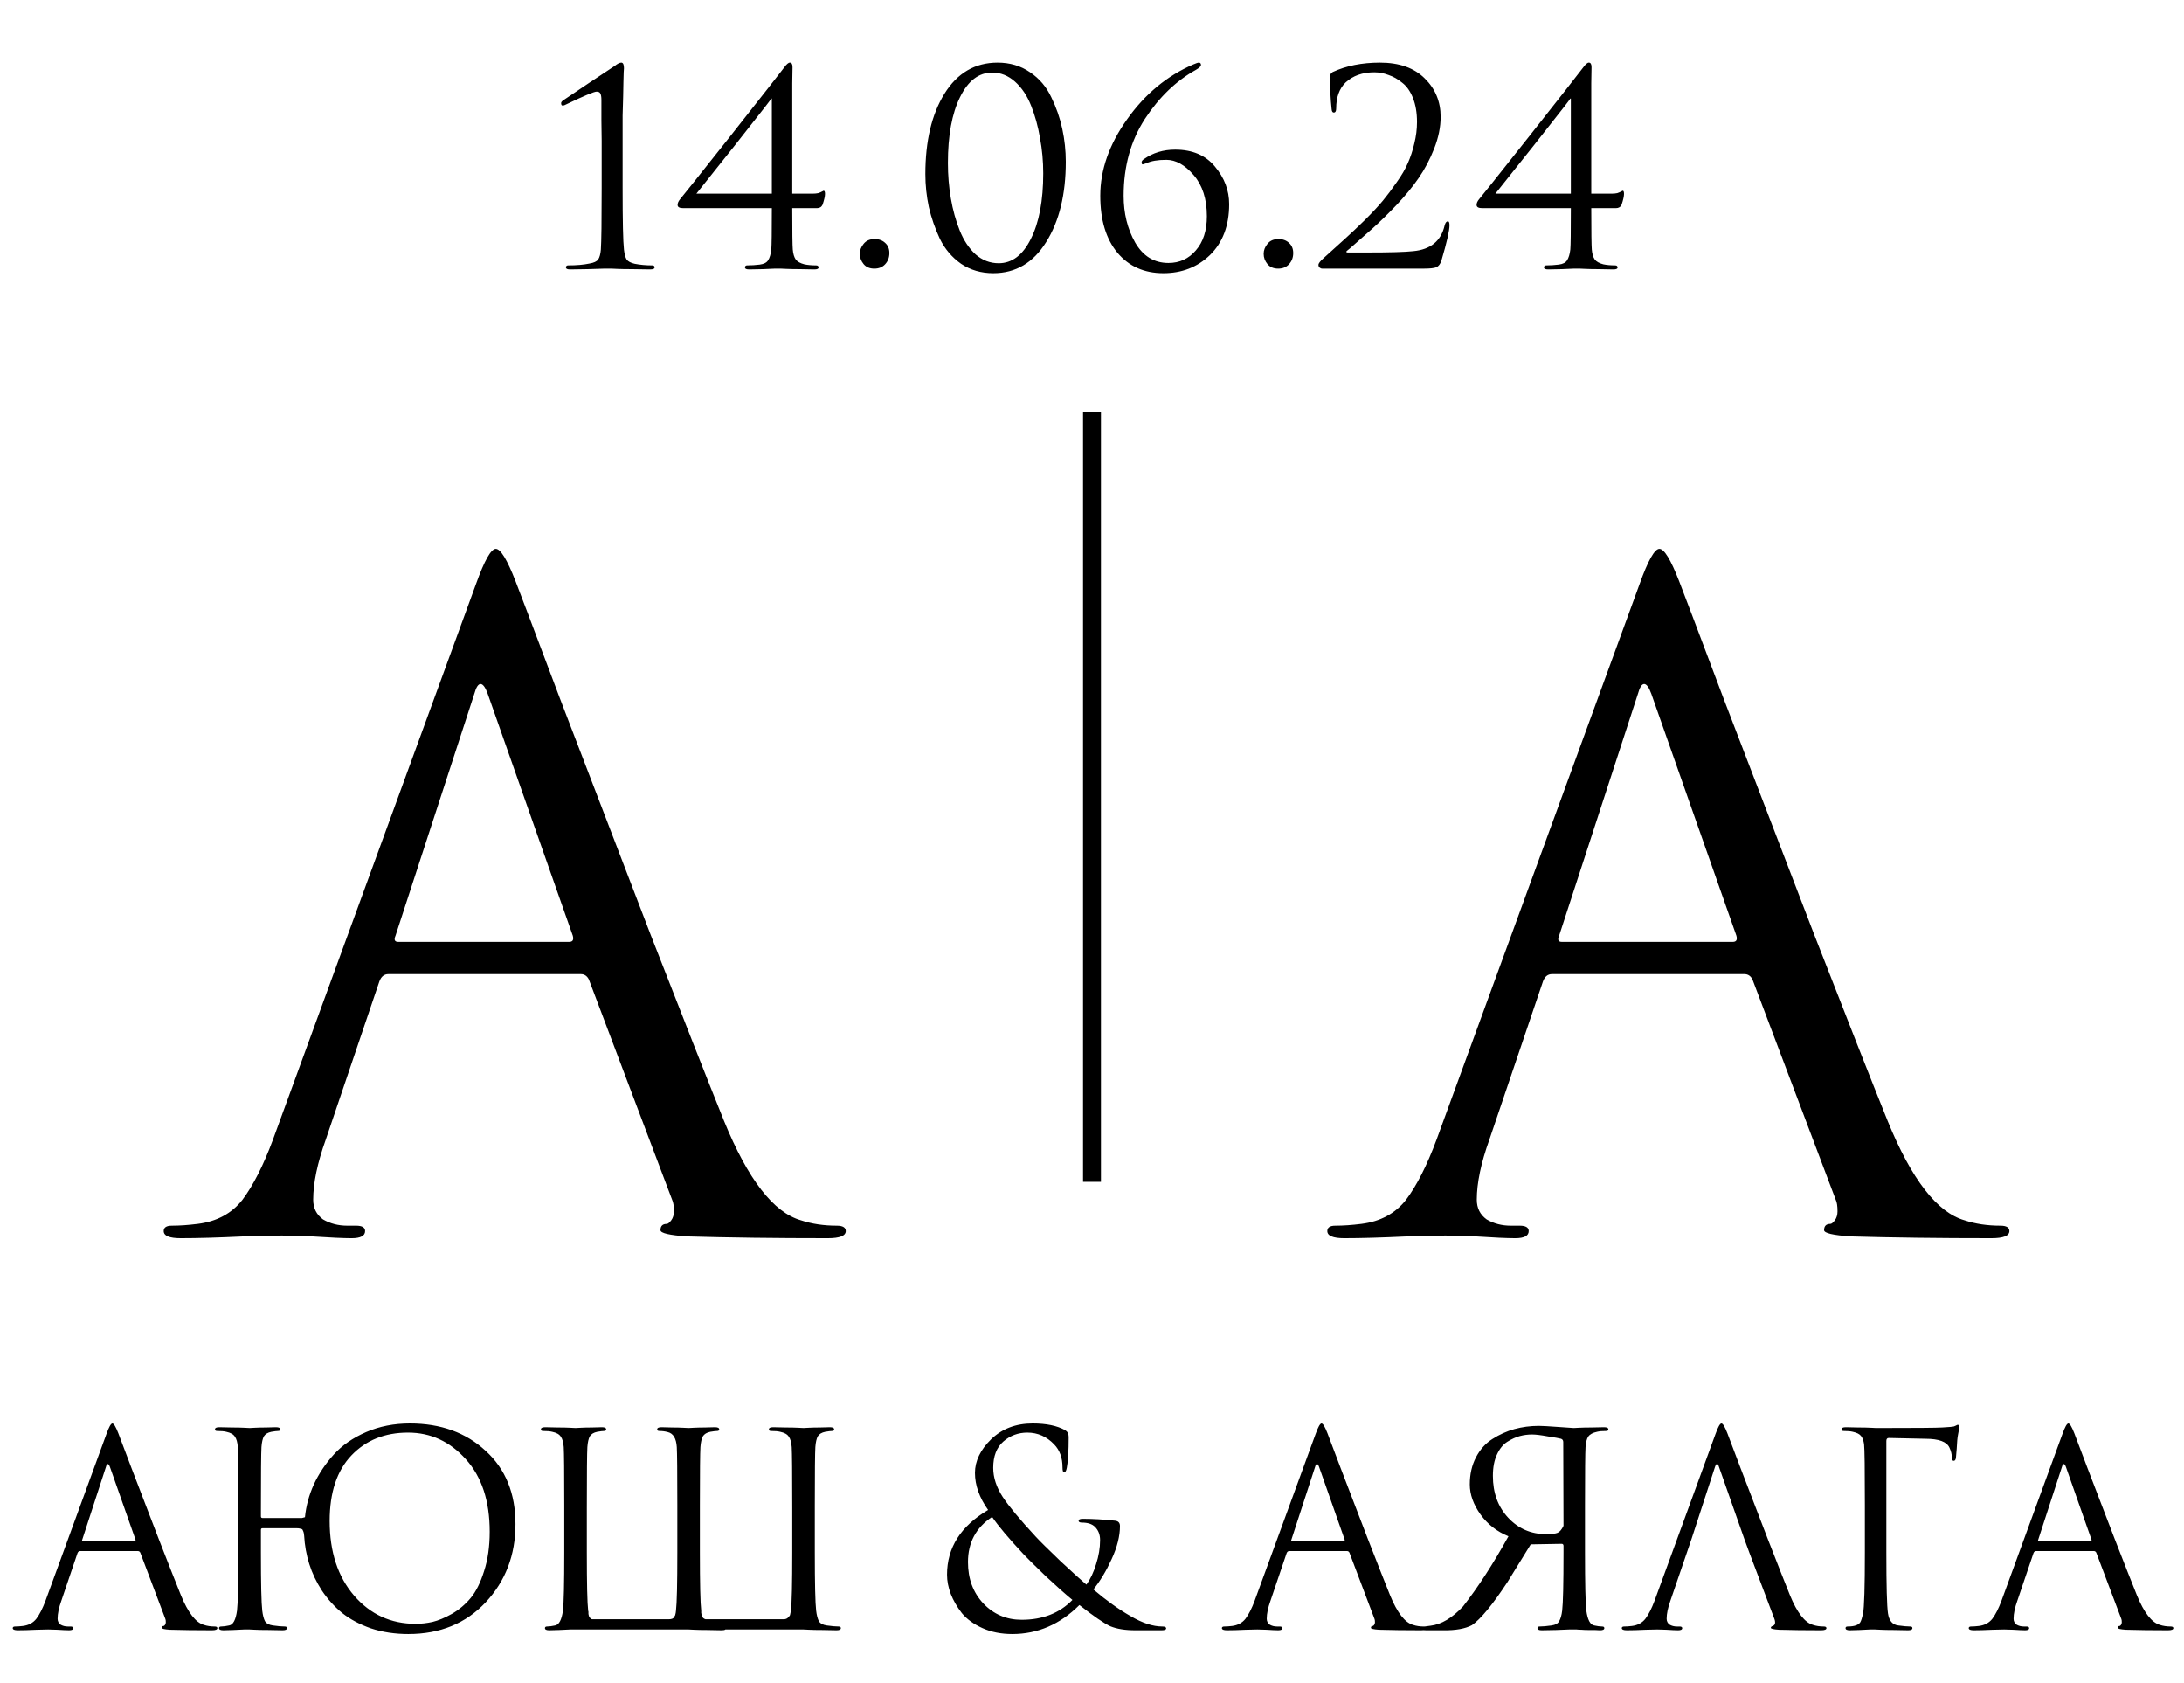
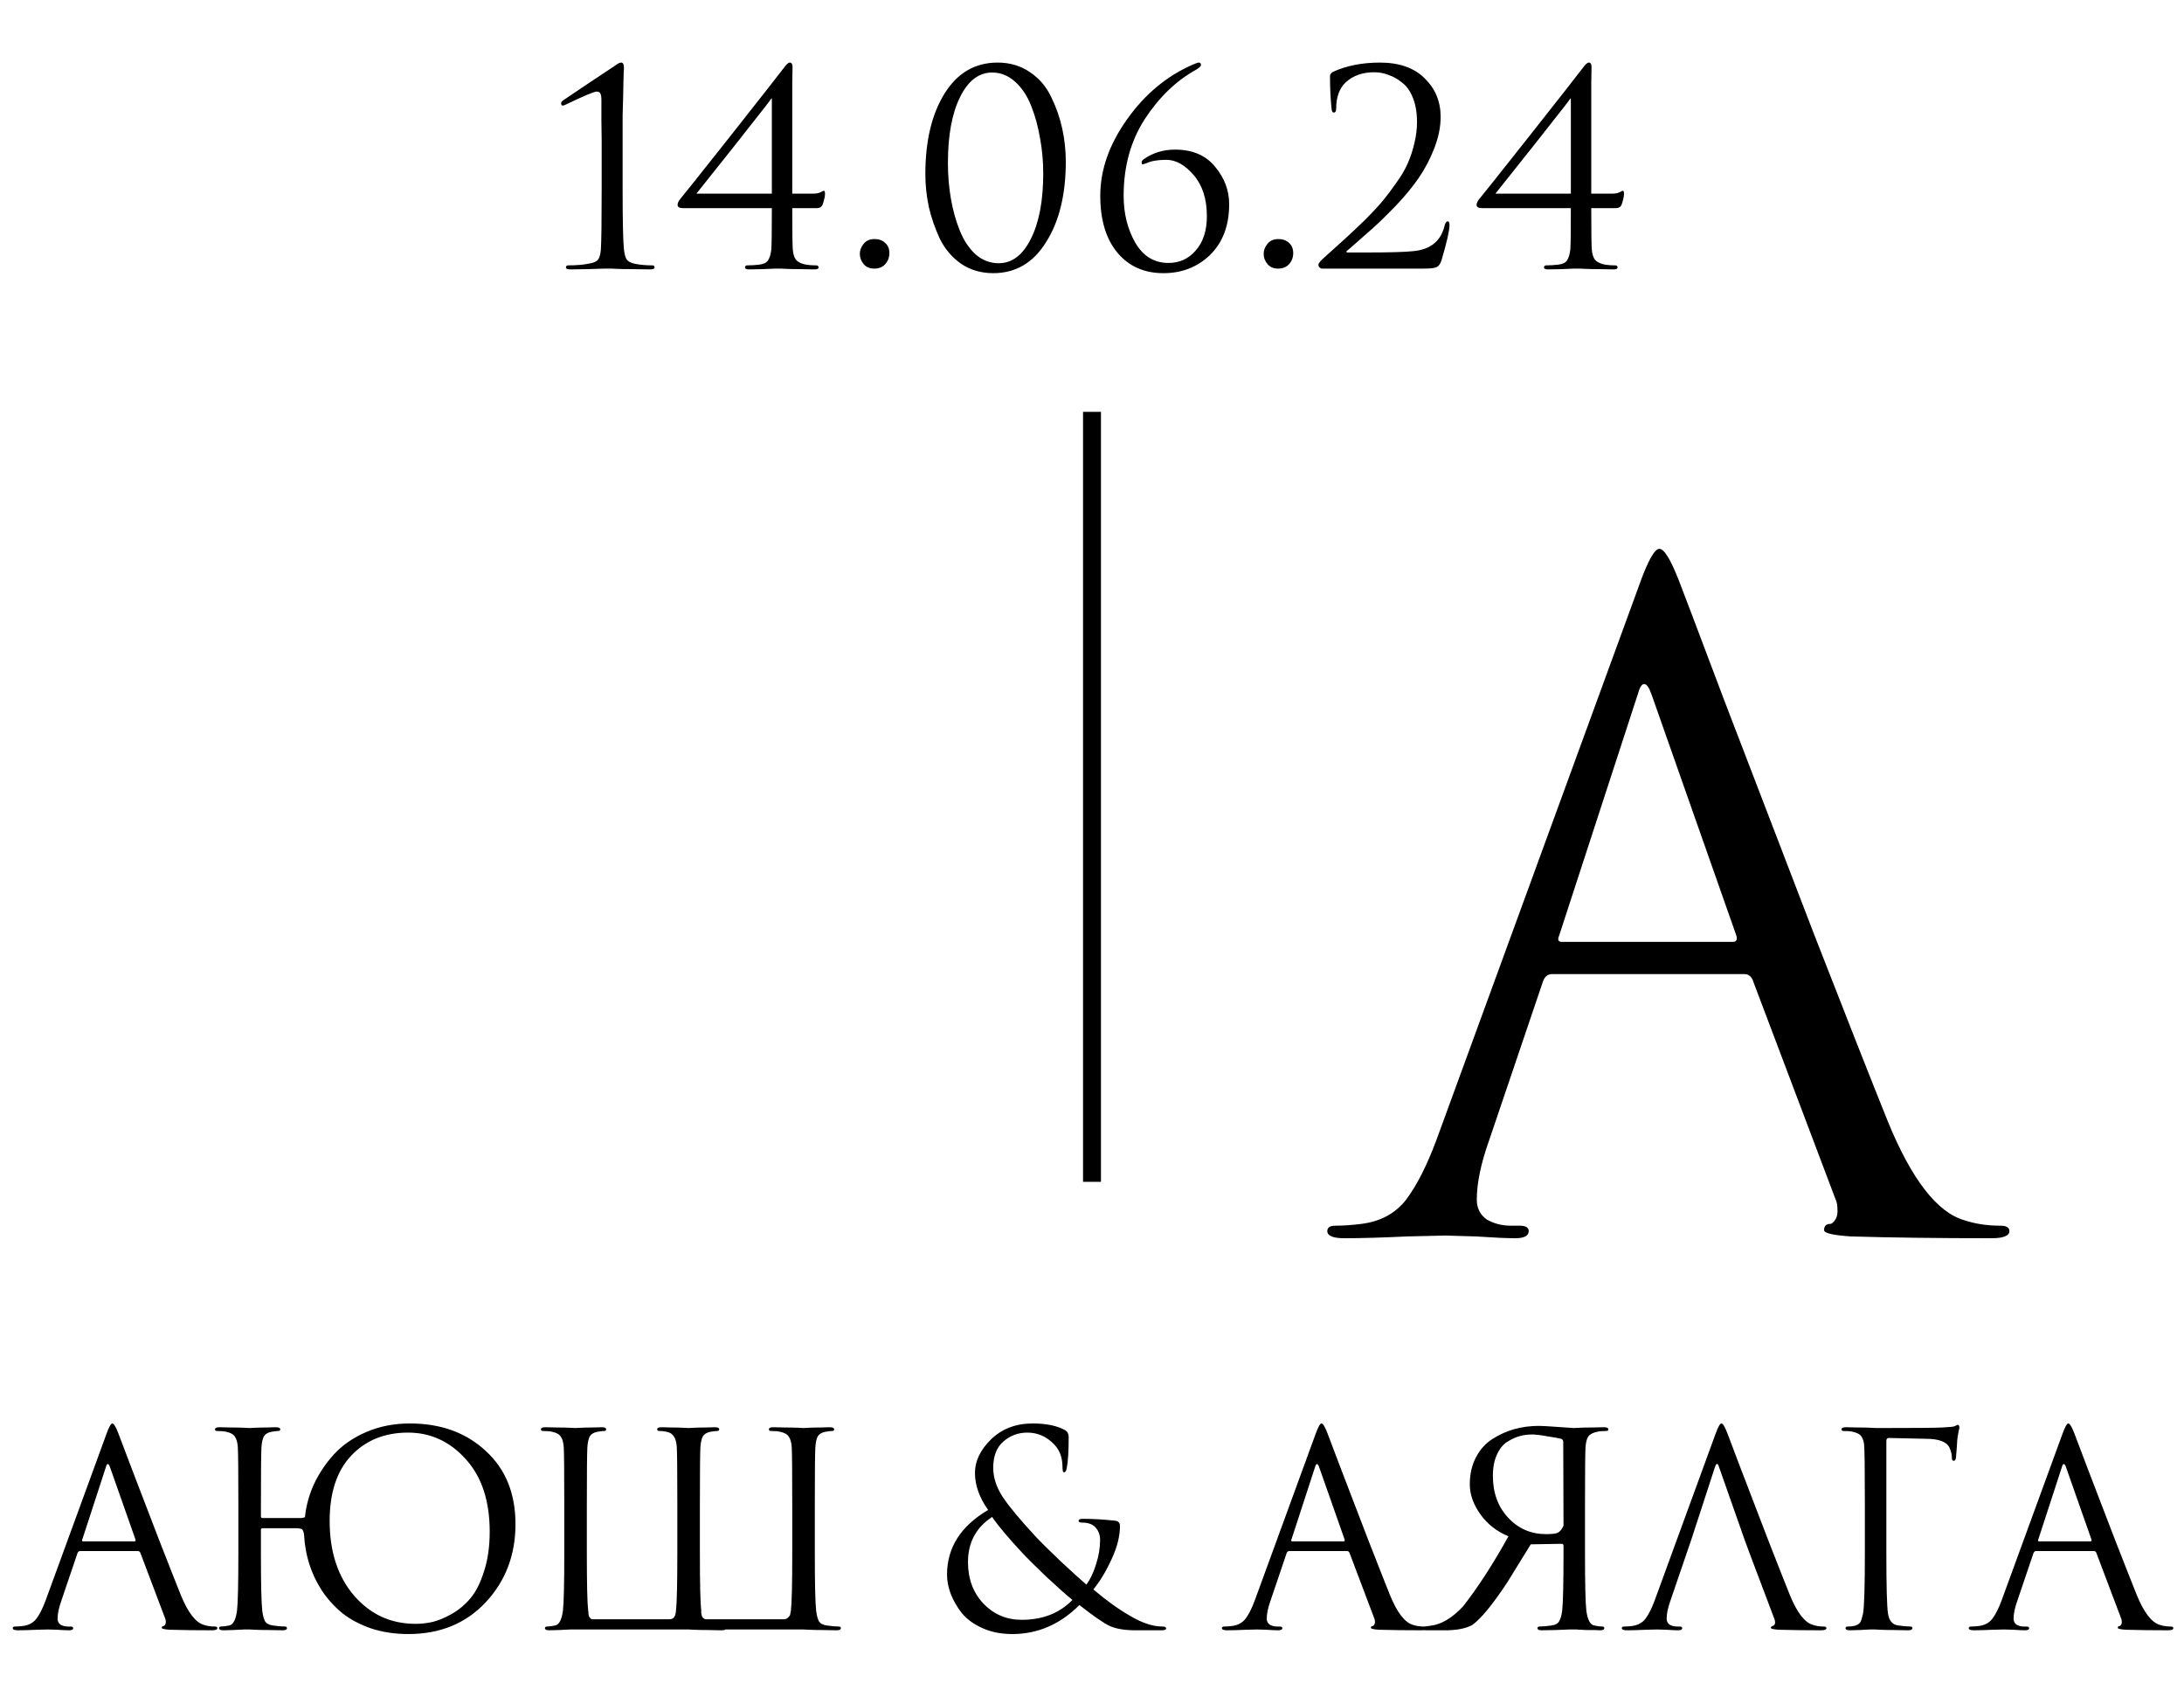
<svg xmlns="http://www.w3.org/2000/svg" width="122" height="94" viewBox="0 0 122 94" fill="none">
  <path d="M34.78 7.71V10.485C34.78 12.345 34.805 13.495 34.855 13.935C34.885 14.195 34.935 14.38 35.005 14.49C35.085 14.6 35.235 14.68 35.455 14.73C35.755 14.79 36.085 14.82 36.445 14.82C36.525 14.82 36.565 14.86 36.565 14.94C36.565 15.01 36.48 15.045 36.31 15.045C35.98 15.045 35.64 15.04 35.29 15.03C34.95 15.03 34.675 15.025 34.465 15.015L34.15 15H33.775C33.515 15.01 33.2 15.02 32.83 15.03C32.46 15.04 32.135 15.045 31.855 15.045C31.695 15.045 31.615 15.01 31.615 14.94C31.615 14.86 31.655 14.82 31.735 14.82C32.205 14.82 32.605 14.785 32.935 14.715C33.175 14.675 33.335 14.6 33.415 14.49C33.495 14.37 33.545 14.185 33.565 13.935C33.595 13.495 33.61 12.345 33.61 10.485V7.86C33.61 7.59 33.605 7.215 33.595 6.735C33.595 6.245 33.595 5.86 33.595 5.58C33.595 5.41 33.575 5.29 33.535 5.22C33.505 5.15 33.435 5.115 33.325 5.115C33.185 5.115 32.615 5.355 31.615 5.835C31.545 5.875 31.485 5.895 31.435 5.895C31.375 5.895 31.345 5.85 31.345 5.76C31.345 5.71 31.38 5.66 31.45 5.61C31.48 5.59 31.955 5.27 32.875 4.65C33.805 4.03 34.295 3.705 34.345 3.675C34.495 3.555 34.615 3.495 34.705 3.495C34.805 3.495 34.855 3.6 34.855 3.81C34.855 3.82 34.85 3.895 34.84 4.035C34.84 4.165 34.835 4.35 34.825 4.59C34.825 4.82 34.82 5.085 34.81 5.385C34.8 5.675 34.79 6.03 34.78 6.45C34.78 6.86 34.78 7.28 34.78 7.71ZM44.256 6V10.815H45.396C45.516 10.815 45.621 10.805 45.711 10.785C45.801 10.755 45.871 10.725 45.921 10.695C45.971 10.665 46.001 10.65 46.011 10.65C46.061 10.65 46.086 10.71 46.086 10.83C46.086 10.96 46.041 11.16 45.951 11.43C45.891 11.56 45.786 11.625 45.636 11.625H44.256C44.256 12.945 44.266 13.715 44.286 13.935C44.306 14.175 44.361 14.36 44.451 14.49C44.541 14.61 44.701 14.7 44.931 14.76C45.121 14.8 45.341 14.82 45.591 14.82C45.681 14.82 45.726 14.86 45.726 14.94C45.726 15.01 45.646 15.045 45.486 15.045C45.246 15.045 44.976 15.04 44.676 15.03C44.376 15.03 44.126 15.025 43.926 15.015C43.726 15.005 43.616 15 43.596 15C43.576 15 43.476 15 43.296 15C43.126 15.01 42.901 15.02 42.621 15.03C42.351 15.04 42.096 15.045 41.856 15.045C41.696 15.045 41.616 15.01 41.616 14.94C41.616 14.86 41.656 14.82 41.736 14.82C41.966 14.82 42.201 14.805 42.441 14.775C42.671 14.745 42.826 14.665 42.906 14.535C42.996 14.395 43.056 14.195 43.086 13.935C43.106 13.715 43.116 12.945 43.116 11.625H38.166C37.956 11.625 37.851 11.565 37.851 11.445C37.851 11.345 37.896 11.24 37.986 11.13C38.076 11.03 39.016 9.85 40.806 7.59C42.596 5.32 43.596 4.045 43.806 3.765C43.936 3.585 44.041 3.495 44.121 3.495C44.221 3.495 44.271 3.58 44.271 3.75C44.271 3.77 44.266 4.07 44.256 4.65C44.256 5.23 44.256 5.68 44.256 6ZM43.116 10.815V5.505H43.086C43.016 5.615 42.656 6.08 42.006 6.9C41.366 7.72 40.701 8.56 40.011 9.42C39.321 10.28 38.951 10.745 38.901 10.815H43.116ZM48.841 15C48.581 15 48.381 14.915 48.241 14.745C48.101 14.575 48.031 14.385 48.031 14.175C48.031 13.975 48.101 13.79 48.241 13.62C48.381 13.44 48.586 13.35 48.856 13.35C49.096 13.35 49.291 13.42 49.441 13.56C49.601 13.7 49.681 13.89 49.681 14.13C49.681 14.38 49.601 14.59 49.441 14.76C49.291 14.92 49.091 15 48.841 15ZM51.691 9.72C51.691 7.88 52.046 6.385 52.756 5.235C53.476 4.075 54.466 3.495 55.726 3.495C56.416 3.495 57.021 3.675 57.541 4.035C58.061 4.385 58.456 4.85 58.726 5.43C59.006 6 59.211 6.59 59.341 7.2C59.471 7.8 59.536 8.41 59.536 9.03C59.536 10.86 59.171 12.355 58.441 13.515C57.721 14.675 56.736 15.255 55.486 15.255C54.806 15.255 54.206 15.08 53.686 14.73C53.176 14.37 52.781 13.905 52.501 13.335C52.231 12.755 52.026 12.165 51.886 11.565C51.756 10.955 51.691 10.34 51.691 9.72ZM52.951 9.105C52.951 9.785 53.006 10.445 53.116 11.085C53.226 11.725 53.391 12.32 53.611 12.87C53.831 13.42 54.126 13.865 54.496 14.205C54.876 14.535 55.306 14.7 55.786 14.7C56.536 14.7 57.136 14.245 57.586 13.335C58.046 12.425 58.276 11.205 58.276 9.675C58.276 9.005 58.216 8.35 58.096 7.71C57.986 7.06 57.821 6.46 57.601 5.91C57.381 5.35 57.081 4.9 56.701 4.56C56.321 4.22 55.896 4.05 55.426 4.05C54.676 4.05 54.076 4.51 53.626 5.43C53.176 6.34 52.951 7.565 52.951 9.105ZM67.417 12.075C67.417 11.115 67.172 10.35 66.682 9.78C66.192 9.21 65.682 8.925 65.152 8.925C64.672 8.925 64.297 8.99 64.027 9.12C63.907 9.16 63.842 9.18 63.832 9.18C63.792 9.18 63.772 9.14 63.772 9.06C63.772 9 63.817 8.94 63.907 8.88C64.407 8.53 64.987 8.355 65.647 8.355C66.607 8.355 67.347 8.67 67.867 9.3C68.397 9.93 68.662 10.63 68.662 11.4C68.662 12.6 68.302 13.55 67.582 14.25C66.882 14.92 66.017 15.255 64.987 15.255C63.917 15.255 63.062 14.875 62.422 14.115C61.782 13.345 61.462 12.285 61.462 10.935C61.462 9.485 61.962 8.06 62.962 6.66C63.962 5.25 65.192 4.23 66.652 3.6C66.812 3.53 66.917 3.495 66.967 3.495C67.047 3.495 67.087 3.54 67.087 3.63C67.087 3.7 66.992 3.79 66.802 3.9C65.702 4.51 64.752 5.425 63.952 6.645C63.162 7.865 62.767 9.295 62.767 10.935C62.767 11.915 62.982 12.785 63.412 13.545C63.852 14.305 64.472 14.685 65.272 14.685C65.892 14.685 66.402 14.45 66.802 13.98C67.212 13.51 67.417 12.875 67.417 12.075ZM71.4 15C71.14 15 70.94 14.915 70.8 14.745C70.66 14.575 70.59 14.385 70.59 14.175C70.59 13.975 70.66 13.79 70.8 13.62C70.94 13.44 71.145 13.35 71.415 13.35C71.655 13.35 71.85 13.42 72 13.56C72.16 13.7 72.24 13.89 72.24 14.13C72.24 14.38 72.16 14.59 72 14.76C71.85 14.92 71.65 15 71.4 15ZM79.545 15H73.86C73.81 15 73.76 14.98 73.71 14.94C73.67 14.9 73.65 14.85 73.65 14.79C73.65 14.71 73.74 14.59 73.92 14.43C74.44 13.96 74.855 13.585 75.165 13.305C75.475 13.025 75.84 12.68 76.26 12.27C76.68 11.85 77.01 11.495 77.25 11.205C77.49 10.915 77.745 10.575 78.015 10.185C78.295 9.795 78.505 9.435 78.645 9.105C78.795 8.765 78.915 8.4 79.005 8.01C79.105 7.61 79.155 7.21 79.155 6.81C79.155 6.3 79.08 5.855 78.93 5.475C78.78 5.095 78.58 4.81 78.33 4.62C78.09 4.42 77.835 4.275 77.565 4.185C77.305 4.085 77.04 4.035 76.77 4.035C76.11 4.035 75.575 4.225 75.165 4.605C74.815 4.945 74.64 5.43 74.64 6.06C74.64 6.21 74.595 6.285 74.505 6.285C74.435 6.285 74.395 6.22 74.385 6.09C74.325 5.55 74.295 4.935 74.295 4.245C74.295 4.165 74.345 4.09 74.445 4.02C75.205 3.67 76.085 3.495 77.085 3.495C78.165 3.495 79 3.79 79.59 4.38C80.18 4.96 80.475 5.675 80.475 6.525C80.475 7.095 80.355 7.685 80.115 8.295C79.875 8.905 79.585 9.455 79.245 9.945C78.915 10.425 78.5 10.93 78 11.46C77.5 11.98 77.06 12.41 76.68 12.75C76.3 13.09 75.88 13.46 75.42 13.86C75.35 13.92 75.295 13.965 75.255 13.995C75.215 14.025 75.2 14.05 75.21 14.07C75.22 14.09 75.245 14.1 75.285 14.1H76.38C77.64 14.1 78.495 14.075 78.945 14.025C79.915 13.935 80.5 13.455 80.7 12.585C80.74 12.435 80.8 12.36 80.88 12.36C80.94 12.36 80.97 12.435 80.97 12.585C80.97 12.875 80.82 13.53 80.52 14.55C80.46 14.74 80.365 14.865 80.235 14.925C80.105 14.975 79.875 15 79.545 15ZM88.889 6V10.815H90.029C90.15 10.815 90.254 10.805 90.344 10.785C90.434 10.755 90.504 10.725 90.555 10.695C90.605 10.665 90.635 10.65 90.644 10.65C90.695 10.65 90.719 10.71 90.719 10.83C90.719 10.96 90.674 11.16 90.585 11.43C90.525 11.56 90.419 11.625 90.269 11.625H88.889C88.889 12.945 88.9 13.715 88.919 13.935C88.939 14.175 88.995 14.36 89.085 14.49C89.174 14.61 89.335 14.7 89.564 14.76C89.754 14.8 89.975 14.82 90.225 14.82C90.314 14.82 90.359 14.86 90.359 14.94C90.359 15.01 90.279 15.045 90.12 15.045C89.879 15.045 89.609 15.04 89.309 15.03C89.01 15.03 88.76 15.025 88.559 15.015C88.359 15.005 88.249 15 88.23 15C88.21 15 88.109 15 87.93 15C87.76 15.01 87.534 15.02 87.254 15.03C86.984 15.04 86.73 15.045 86.49 15.045C86.329 15.045 86.249 15.01 86.249 14.94C86.249 14.86 86.29 14.82 86.37 14.82C86.6 14.82 86.835 14.805 87.075 14.775C87.305 14.745 87.46 14.665 87.54 14.535C87.629 14.395 87.689 14.195 87.719 13.935C87.74 13.715 87.749 12.945 87.749 11.625H82.799C82.59 11.625 82.484 11.565 82.484 11.445C82.484 11.345 82.529 11.24 82.62 11.13C82.71 11.03 83.65 9.85 85.439 7.59C87.23 5.32 88.23 4.045 88.439 3.765C88.57 3.585 88.674 3.495 88.754 3.495C88.855 3.495 88.904 3.58 88.904 3.75C88.904 3.77 88.9 4.07 88.889 4.65C88.889 5.23 88.889 5.68 88.889 6ZM87.749 10.815V5.505H87.719C87.65 5.615 87.29 6.08 86.639 6.9C85.999 7.72 85.335 8.56 84.644 9.42C83.954 10.28 83.585 10.745 83.534 10.815H87.749Z" fill="black" />
  <path d="M5.947 80.08C6.087 79.69 6.197 79.495 6.277 79.495C6.357 79.495 6.467 79.675 6.607 80.035C6.647 80.135 6.897 80.795 7.357 82.015C7.827 83.235 8.332 84.55 8.872 85.96C9.422 87.37 9.832 88.41 10.102 89.08C10.502 90.06 10.932 90.615 11.392 90.745C11.572 90.805 11.772 90.835 11.992 90.835C12.092 90.835 12.142 90.865 12.142 90.925C12.142 91.005 12.042 91.045 11.842 91.045C10.962 91.045 10.177 91.035 9.487 91.015C9.187 90.995 9.037 90.96 9.037 90.91C9.037 90.84 9.072 90.805 9.142 90.805C9.162 90.805 9.187 90.785 9.217 90.745C9.247 90.705 9.262 90.655 9.262 90.595C9.262 90.505 9.252 90.44 9.232 90.4L7.837 86.71C7.807 86.65 7.762 86.62 7.702 86.62H4.477C4.407 86.62 4.357 86.66 4.327 86.74L3.427 89.395C3.287 89.785 3.217 90.12 3.217 90.4C3.217 90.54 3.272 90.65 3.382 90.73C3.502 90.8 3.637 90.835 3.787 90.835H3.937C4.037 90.835 4.087 90.865 4.087 90.925C4.087 91.005 4.012 91.045 3.862 91.045C3.722 91.045 3.502 91.035 3.202 91.015C2.902 91.005 2.732 91 2.692 91C2.682 91 2.467 91.005 2.047 91.015C1.627 91.035 1.277 91.045 0.997 91.045C0.807 91.045 0.712 91.005 0.712 90.925C0.712 90.865 0.757 90.835 0.847 90.835C0.977 90.835 1.122 90.825 1.282 90.805C1.602 90.765 1.852 90.63 2.032 90.4C2.212 90.16 2.382 89.825 2.542 89.395L5.947 80.08ZM4.642 86.08H7.507C7.567 86.08 7.587 86.045 7.567 85.975L6.142 81.925C6.102 81.815 6.062 81.76 6.022 81.76C5.982 81.76 5.947 81.815 5.917 81.925L4.597 85.975C4.567 86.045 4.582 86.08 4.642 86.08ZM14.575 86.695C14.575 88.445 14.6 89.53 14.65 89.95C14.68 90.2 14.73 90.395 14.8 90.535C14.88 90.665 15.025 90.745 15.235 90.775C15.515 90.815 15.74 90.835 15.91 90.835C15.99 90.835 16.03 90.865 16.03 90.925C16.03 91.005 15.95 91.045 15.79 91.045C15.55 91.045 15.28 91.04 14.98 91.03C14.69 91.03 14.445 91.025 14.245 91.015C14.055 91.005 13.955 91 13.945 91C13.935 91 13.835 91 13.645 91C13.465 91.01 13.255 91.02 13.015 91.03C12.785 91.04 12.605 91.045 12.475 91.045C12.315 91.045 12.235 91.005 12.235 90.925C12.235 90.865 12.275 90.835 12.355 90.835C12.475 90.835 12.625 90.815 12.805 90.775C13.025 90.735 13.17 90.46 13.24 89.95C13.29 89.53 13.315 88.445 13.315 86.695V84.055C13.315 82.215 13.305 81.135 13.285 80.815C13.265 80.545 13.21 80.35 13.12 80.23C13.04 80.1 12.88 80.01 12.64 79.96C12.52 79.93 12.35 79.915 12.13 79.915C12.05 79.915 12.01 79.885 12.01 79.825C12.01 79.745 12.09 79.705 12.25 79.705C12.45 79.705 12.685 79.71 12.955 79.72C13.225 79.72 13.455 79.725 13.645 79.735C13.835 79.745 13.935 79.75 13.945 79.75C13.955 79.75 14.05 79.745 14.23 79.735C14.42 79.725 14.63 79.72 14.86 79.72C15.1 79.71 15.285 79.705 15.415 79.705C15.575 79.705 15.655 79.745 15.655 79.825C15.655 79.885 15.615 79.915 15.535 79.915C15.465 79.915 15.34 79.93 15.16 79.96C14.96 80 14.82 80.085 14.74 80.215C14.67 80.345 14.625 80.545 14.605 80.815C14.585 81.135 14.575 82.32 14.575 84.37V84.685C14.575 84.745 14.605 84.775 14.665 84.775H16.87L17.035 84.73C17.095 84.11 17.26 83.5 17.53 82.9C17.81 82.3 18.18 81.745 18.64 81.235C19.11 80.715 19.715 80.295 20.455 79.975C21.195 79.655 22.01 79.495 22.9 79.495C24.62 79.495 26.03 80.005 27.13 81.025C28.24 82.035 28.795 83.4 28.795 85.12C28.795 86.84 28.24 88.295 27.13 89.485C26.02 90.665 24.58 91.255 22.81 91.255C22.06 91.255 21.365 91.15 20.725 90.94C20.095 90.72 19.56 90.435 19.12 90.085C18.68 89.725 18.3 89.305 17.98 88.825C17.67 88.345 17.435 87.85 17.275 87.34C17.115 86.83 17.02 86.305 16.99 85.765C16.99 85.745 16.985 85.705 16.975 85.645C16.965 85.585 16.955 85.55 16.945 85.54C16.945 85.52 16.935 85.495 16.915 85.465C16.905 85.425 16.885 85.4 16.855 85.39C16.825 85.38 16.785 85.37 16.735 85.36C16.695 85.35 16.64 85.345 16.57 85.345H14.665C14.605 85.345 14.575 85.375 14.575 85.435V86.695ZM18.415 84.94C18.415 86.66 18.87 88.05 19.78 89.11C20.69 90.16 21.835 90.685 23.215 90.685C23.525 90.685 23.84 90.65 24.16 90.58C24.49 90.5 24.85 90.35 25.24 90.13C25.64 89.9 25.99 89.605 26.29 89.245C26.59 88.885 26.84 88.385 27.04 87.745C27.25 87.105 27.355 86.37 27.355 85.54C27.355 83.82 26.91 82.47 26.02 81.49C25.13 80.5 24.055 80.005 22.795 80.005C21.495 80.005 20.44 80.43 19.63 81.28C18.82 82.13 18.415 83.35 18.415 84.94ZM32.781 84.22V86.695C32.781 88.445 32.806 89.53 32.856 89.95L32.871 90.01C32.871 90.04 32.871 90.06 32.871 90.07C32.871 90.08 32.871 90.1 32.871 90.13C32.881 90.16 32.886 90.185 32.886 90.205C32.886 90.215 32.891 90.235 32.901 90.265C32.911 90.285 32.921 90.3 32.931 90.31C32.941 90.32 32.951 90.335 32.961 90.355C32.981 90.375 32.996 90.39 33.006 90.4C33.026 90.41 33.046 90.42 33.066 90.43C33.096 90.43 33.126 90.43 33.156 90.43H37.371C37.441 90.43 37.501 90.42 37.551 90.4C37.601 90.38 37.636 90.35 37.656 90.31C37.686 90.26 37.706 90.225 37.716 90.205C37.726 90.175 37.736 90.13 37.746 90.07C37.756 90 37.761 89.96 37.761 89.95C37.811 89.53 37.836 88.445 37.836 86.695V84.055C37.836 82.215 37.826 81.135 37.806 80.815C37.776 80.325 37.606 80.045 37.296 79.975C37.146 79.935 36.991 79.915 36.831 79.915C36.751 79.915 36.711 79.885 36.711 79.825C36.711 79.745 36.791 79.705 36.951 79.705C37.101 79.705 37.296 79.71 37.536 79.72C37.776 79.72 37.986 79.725 38.166 79.735C38.356 79.745 38.456 79.75 38.466 79.75C38.476 79.75 38.571 79.745 38.751 79.735C38.941 79.725 39.151 79.72 39.381 79.72C39.621 79.71 39.806 79.705 39.936 79.705C40.096 79.705 40.176 79.745 40.176 79.825C40.176 79.885 40.136 79.915 40.056 79.915C39.986 79.915 39.861 79.93 39.681 79.96C39.481 80 39.341 80.085 39.261 80.215C39.191 80.345 39.146 80.545 39.126 80.815C39.106 81.135 39.096 82.215 39.096 84.055V86.695C39.096 88.445 39.121 89.53 39.171 89.95C39.171 89.96 39.171 89.98 39.171 90.01C39.171 90.04 39.171 90.065 39.171 90.085C39.181 90.105 39.186 90.13 39.186 90.16C39.186 90.18 39.191 90.2 39.201 90.22C39.211 90.24 39.221 90.265 39.231 90.295C39.241 90.315 39.256 90.335 39.276 90.355C39.296 90.365 39.316 90.38 39.336 90.4C39.356 90.41 39.381 90.42 39.411 90.43C39.451 90.43 39.491 90.43 39.531 90.43H43.776C43.886 90.43 43.971 90.395 44.031 90.325C44.101 90.255 44.136 90.205 44.136 90.175C44.146 90.135 44.161 90.06 44.181 89.95C44.231 89.53 44.256 88.445 44.256 86.695V84.22C44.256 82.27 44.246 81.135 44.226 80.815C44.206 80.545 44.151 80.35 44.061 80.23C43.981 80.1 43.821 80.01 43.581 79.96C43.461 79.93 43.291 79.915 43.071 79.915C42.991 79.915 42.951 79.885 42.951 79.825C42.951 79.745 43.031 79.705 43.191 79.705C43.391 79.705 43.626 79.71 43.896 79.72C44.166 79.72 44.396 79.725 44.586 79.735C44.776 79.745 44.876 79.75 44.886 79.75C44.896 79.75 44.991 79.745 45.171 79.735C45.361 79.725 45.571 79.72 45.801 79.72C46.041 79.71 46.226 79.705 46.356 79.705C46.516 79.705 46.596 79.745 46.596 79.825C46.596 79.885 46.556 79.915 46.476 79.915C46.406 79.915 46.281 79.93 46.101 79.96C45.901 80 45.761 80.085 45.681 80.215C45.611 80.345 45.566 80.545 45.546 80.815C45.526 81.135 45.516 82.215 45.516 84.055V86.695C45.516 88.445 45.541 89.53 45.591 89.95C45.621 90.2 45.671 90.395 45.741 90.535C45.821 90.665 45.966 90.745 46.176 90.775C46.456 90.815 46.681 90.835 46.851 90.835C46.931 90.835 46.971 90.865 46.971 90.925C46.971 91.005 46.891 91.045 46.731 91.045C46.491 91.045 46.221 91.04 45.921 91.03C45.631 91.03 45.386 91.025 45.186 91.015C44.996 91.005 44.896 91 44.886 91H40.521C40.491 91.03 40.421 91.045 40.311 91.045C40.071 91.045 39.801 91.04 39.501 91.03C39.211 91.03 38.966 91.025 38.766 91.015C38.576 91.005 38.476 91 38.466 91H38.451H38.436H38.421H38.406H38.391H38.376H38.361H38.346H38.331H38.316H38.301H38.286H38.271H38.256H38.241H38.226H38.211H38.196H38.181H38.166H38.151H38.136H38.121H38.106H38.091H38.076H38.061H38.046H38.031H38.016H38.001H37.986H37.971H37.956H37.941H37.926H37.911H37.896H37.881H37.866H37.851H37.836H37.821H37.806H37.791H37.776H37.761H37.746H37.731H37.716H37.701H37.686H37.671H37.656H37.641H37.626H37.611H37.596H37.581H37.566H37.551H37.536H37.521H37.506H37.491H37.476H37.461H37.446H37.431H37.416H37.401H37.386H37.371H37.356H37.341H37.326H37.311H37.296H37.281H37.266H37.251H37.236H37.221H37.206H37.191H37.176H37.161H37.146H37.131H37.116H37.101H37.086H37.071H37.056H37.041H37.026H37.011H36.996H36.981H36.966H36.951H36.936H36.921H36.906H36.891H36.876H36.861H36.846H36.831H36.816H36.801H36.786H36.771H36.756H36.741H36.726H36.711H36.696H36.681H36.666H36.651H36.636H36.621H36.606H36.591H36.576H36.561H36.546H36.531H36.516H36.501H36.486H36.471H36.456H36.441H36.426H36.411H36.396H36.381H36.366H36.351H36.336H36.321H36.306H36.291H36.276H36.261H36.246H36.231H36.216H36.201H36.186H36.171H36.156H36.141H36.126H36.111H36.096H36.081H36.066H36.051H36.036H36.021H36.006H35.991H35.976H35.961H35.946H35.931H35.916H35.901H35.871H35.856H35.841H35.826H35.811H35.796H35.781H35.766H35.751H35.736H35.721H35.706H35.691H35.676H35.661H35.646H35.631H35.616H35.601H35.586H35.571H35.556H35.541H35.526H35.511H35.496H35.481H35.466H35.451H35.436H35.406H35.391H35.376H35.361H35.346H35.331H35.316H35.301H35.286H35.271H35.256H35.241H35.226H35.211H35.196H35.181H35.166H35.136H35.121H35.106H35.091H35.076H35.061H35.046H35.031H35.016H35.001H34.986H34.971H34.956H34.941H34.911H34.896H34.881H34.866H34.851H34.836H34.821H34.806H34.791H34.776H34.761H34.746H34.731H34.701H34.686H34.671H34.656H34.641H34.626H34.611H34.596H34.581H34.566H34.551H34.521H34.506H34.491H34.476H34.461H34.446H34.431H34.416H34.401H34.386H34.371H34.341H34.326H34.311H34.296H34.281H34.266H34.251H34.236H34.221H34.206H34.176H34.161H34.146H34.131H34.116H34.101H34.086H34.071H34.056H34.041H34.026H33.996H33.981H33.966H33.951H33.936H33.921H33.906H33.891H33.876H33.861H33.831H33.816H33.801H33.786H33.771H33.756H33.741H33.726H33.711H33.696H33.666H33.651H33.636H33.621H33.606H33.591H33.576H33.561H33.546H33.531H33.501H33.486H33.471H33.456H33.441H33.426H33.411H33.396H33.381H33.366H33.351H33.321H33.306H33.291H33.276H33.261H33.246H33.231H33.216H33.201H33.186H33.171H33.141H33.126H33.111H33.096H33.081H33.066H33.051H33.036H33.021H33.006H32.991H32.976H32.961H32.931H32.916H32.901H32.886H32.871H32.856H32.841H32.826H32.811H32.796H32.781H32.766H32.751H32.736H32.706H32.691H32.676H32.661H32.646H32.631H32.616H32.601H32.586H32.571H32.556H32.541H32.526H32.511H32.496H32.481H32.466H32.451H32.436H32.421H32.406H32.391H32.376H32.346H32.331H32.316H32.301H32.286H32.151C32.141 91 32.041 91 31.851 91C31.671 91.01 31.461 91.02 31.221 91.03C30.991 91.04 30.811 91.045 30.681 91.045C30.521 91.045 30.441 91.005 30.441 90.925C30.441 90.865 30.481 90.835 30.561 90.835C30.681 90.835 30.831 90.815 31.011 90.775C31.231 90.735 31.376 90.46 31.446 89.95C31.496 89.53 31.521 88.445 31.521 86.695V84.055C31.521 82.215 31.511 81.135 31.491 80.815C31.471 80.545 31.416 80.35 31.326 80.23C31.246 80.1 31.086 80.01 30.846 79.96C30.726 79.93 30.556 79.915 30.336 79.915C30.256 79.915 30.216 79.885 30.216 79.825C30.216 79.745 30.296 79.705 30.456 79.705C30.656 79.705 30.891 79.71 31.161 79.72C31.431 79.72 31.661 79.725 31.851 79.735C32.041 79.745 32.141 79.75 32.151 79.75C32.161 79.75 32.256 79.745 32.436 79.735C32.626 79.725 32.836 79.72 33.066 79.72C33.306 79.71 33.491 79.705 33.621 79.705C33.781 79.705 33.861 79.745 33.861 79.825C33.861 79.885 33.821 79.915 33.741 79.915C33.671 79.915 33.546 79.93 33.366 79.96C33.166 80 33.026 80.085 32.946 80.215C32.876 80.345 32.831 80.545 32.811 80.815C32.791 81.135 32.781 82.27 32.781 84.22ZM56.547 91.255C55.927 91.255 55.372 91.145 54.882 90.925C54.392 90.705 54.007 90.425 53.727 90.085C53.457 89.735 53.252 89.38 53.112 89.02C52.972 88.65 52.902 88.29 52.902 87.94C52.902 86.43 53.667 85.225 55.197 84.325C54.707 83.635 54.462 82.945 54.462 82.255C54.462 81.595 54.762 80.97 55.362 80.38C55.972 79.79 56.747 79.495 57.687 79.495C58.447 79.495 59.052 79.62 59.502 79.87C59.632 79.95 59.697 80.075 59.697 80.245C59.697 81.045 59.662 81.62 59.592 81.97C59.562 82.14 59.512 82.225 59.442 82.225C59.382 82.225 59.352 82.13 59.352 81.94C59.352 81.41 59.197 80.985 58.887 80.665C58.467 80.225 57.967 80.005 57.387 80.005C56.877 80.005 56.432 80.17 56.052 80.5C55.672 80.83 55.482 81.32 55.482 81.97C55.482 82.51 55.657 83.05 56.007 83.59C56.357 84.12 56.972 84.86 57.852 85.81C58.092 86.07 58.557 86.53 59.247 87.19C59.947 87.84 60.427 88.275 60.687 88.495C60.907 88.195 61.087 87.815 61.227 87.355C61.377 86.895 61.452 86.445 61.452 86.005C61.452 85.705 61.357 85.46 61.167 85.27C61.007 85.11 60.762 85.03 60.432 85.03C60.312 85.03 60.252 84.995 60.252 84.925C60.252 84.855 60.332 84.82 60.492 84.82C61.042 84.82 61.642 84.855 62.292 84.925C62.472 84.945 62.562 85.045 62.562 85.225C62.562 85.785 62.407 86.4 62.097 87.07C61.797 87.73 61.457 88.295 61.077 88.765C61.807 89.385 62.497 89.88 63.147 90.25C63.807 90.64 64.402 90.835 64.932 90.835C65.072 90.835 65.142 90.87 65.142 90.94C65.142 91.01 65.057 91.045 64.887 91.045H63.417C62.847 91.045 62.382 90.97 62.022 90.82C61.672 90.66 61.097 90.265 60.297 89.635C59.217 90.715 57.967 91.255 56.547 91.255ZM57.072 90.46C58.242 90.46 59.187 90.09 59.907 89.35C59.517 89.03 59.022 88.59 58.422 88.03C57.832 87.46 57.422 87.055 57.192 86.815C56.342 85.905 55.752 85.205 55.422 84.715C54.522 85.305 54.072 86.145 54.072 87.235C54.072 88.165 54.357 88.935 54.927 89.545C55.507 90.155 56.222 90.46 57.072 90.46ZM73.491 80.08C73.631 79.69 73.741 79.495 73.821 79.495C73.901 79.495 74.011 79.675 74.151 80.035C74.191 80.135 74.441 80.795 74.901 82.015C75.371 83.235 75.876 84.55 76.416 85.96C76.966 87.37 77.376 88.41 77.646 89.08C78.046 90.06 78.476 90.615 78.936 90.745C79.116 90.805 79.316 90.835 79.536 90.835C79.636 90.835 79.686 90.865 79.686 90.925C79.686 91.005 79.586 91.045 79.386 91.045C78.506 91.045 77.721 91.035 77.031 91.015C76.731 90.995 76.581 90.96 76.581 90.91C76.581 90.84 76.616 90.805 76.686 90.805C76.706 90.805 76.731 90.785 76.761 90.745C76.791 90.705 76.806 90.655 76.806 90.595C76.806 90.505 76.796 90.44 76.776 90.4L75.381 86.71C75.351 86.65 75.306 86.62 75.246 86.62H72.021C71.951 86.62 71.901 86.66 71.871 86.74L70.971 89.395C70.831 89.785 70.761 90.12 70.761 90.4C70.761 90.54 70.816 90.65 70.926 90.73C71.046 90.8 71.181 90.835 71.331 90.835H71.481C71.581 90.835 71.631 90.865 71.631 90.925C71.631 91.005 71.556 91.045 71.406 91.045C71.266 91.045 71.046 91.035 70.746 91.015C70.446 91.005 70.276 91 70.236 91C70.226 91 70.011 91.005 69.591 91.015C69.171 91.035 68.821 91.045 68.541 91.045C68.351 91.045 68.256 91.005 68.256 90.925C68.256 90.865 68.301 90.835 68.391 90.835C68.521 90.835 68.666 90.825 68.826 90.805C69.146 90.765 69.396 90.63 69.576 90.4C69.756 90.16 69.926 89.825 70.086 89.395L73.491 80.08ZM72.186 86.08H75.051C75.111 86.08 75.131 86.045 75.111 85.975L73.686 81.925C73.646 81.815 73.606 81.76 73.566 81.76C73.526 81.76 73.491 81.815 73.461 81.925L72.141 85.975C72.111 86.045 72.126 86.08 72.186 86.08ZM87.234 86.215L85.509 86.245L84.204 88.36C83.374 89.62 82.714 90.42 82.224 90.76C81.844 90.96 81.309 91.055 80.619 91.045H79.674C79.434 91.045 79.314 91.005 79.314 90.925C79.314 90.865 79.359 90.835 79.449 90.835C79.509 90.845 79.664 90.83 79.914 90.79C80.514 90.72 81.119 90.36 81.729 89.71C82.559 88.65 83.404 87.345 84.264 85.795C83.624 85.535 83.104 85.13 82.704 84.58C82.304 84.02 82.104 83.46 82.104 82.9C82.104 82.33 82.219 81.825 82.449 81.385C82.679 80.945 82.984 80.605 83.364 80.365C83.754 80.115 84.164 79.93 84.594 79.81C85.034 79.69 85.489 79.63 85.959 79.63C86.139 79.63 86.499 79.65 87.039 79.69C87.589 79.73 87.879 79.75 87.909 79.75C87.919 79.75 88.019 79.745 88.209 79.735C88.399 79.725 88.629 79.72 88.899 79.72C89.169 79.71 89.404 79.705 89.604 79.705C89.764 79.705 89.844 79.745 89.844 79.825C89.844 79.885 89.804 79.915 89.724 79.915C89.504 79.915 89.334 79.93 89.214 79.96C88.974 80.01 88.809 80.1 88.719 80.23C88.639 80.35 88.589 80.545 88.569 80.815C88.549 81.135 88.539 82.215 88.539 84.055V86.695C88.539 88.445 88.564 89.53 88.614 89.95C88.684 90.46 88.829 90.735 89.049 90.775C89.229 90.815 89.379 90.835 89.499 90.835C89.579 90.835 89.619 90.865 89.619 90.925C89.619 91.005 89.539 91.045 89.379 91.045C89.299 91.045 89.194 91.04 89.064 91.03C88.934 91.03 88.809 91.03 88.689 91.03C88.569 91.03 88.454 91.025 88.344 91.015C88.234 91.015 88.144 91.01 88.074 91H87.969C87.959 91 87.854 91 87.654 91C87.464 91.01 87.219 91.02 86.919 91.03C86.629 91.04 86.364 91.045 86.124 91.045C85.964 91.045 85.884 91.005 85.884 90.925C85.884 90.865 85.924 90.835 86.004 90.835C86.174 90.835 86.399 90.815 86.679 90.775C86.889 90.745 87.029 90.665 87.099 90.535C87.179 90.395 87.234 90.2 87.264 89.95C87.314 89.53 87.339 88.445 87.339 86.695V86.335C87.339 86.255 87.304 86.215 87.234 86.215ZM87.324 80.53C87.324 80.44 87.284 80.38 87.204 80.35C87.094 80.32 86.844 80.275 86.454 80.215C86.074 80.145 85.784 80.11 85.584 80.11C85.344 80.11 85.114 80.14 84.894 80.2C84.674 80.26 84.444 80.365 84.204 80.515C83.964 80.665 83.769 80.905 83.619 81.235C83.469 81.555 83.394 81.95 83.394 82.42C83.394 83.37 83.679 84.15 84.249 84.76C84.819 85.37 85.524 85.675 86.364 85.675C86.684 85.675 86.899 85.65 87.009 85.6C87.129 85.55 87.239 85.42 87.339 85.21L87.324 80.53ZM94.48 85.975L93.31 89.395C93.17 89.785 93.1 90.12 93.1 90.4C93.1 90.54 93.155 90.65 93.265 90.73C93.385 90.8 93.52 90.835 93.67 90.835H93.82C93.92 90.835 93.97 90.865 93.97 90.925C93.97 91.005 93.895 91.045 93.745 91.045C93.605 91.045 93.385 91.035 93.085 91.015C92.785 91.005 92.615 91 92.575 91C92.565 91 92.35 91.005 91.93 91.015C91.51 91.035 91.16 91.045 90.88 91.045C90.69 91.045 90.595 91.005 90.595 90.925C90.595 90.865 90.64 90.835 90.73 90.835C90.86 90.835 91.005 90.825 91.165 90.805C91.485 90.765 91.735 90.63 91.915 90.4C92.095 90.16 92.265 89.825 92.425 89.395L95.83 80.08C95.97 79.69 96.08 79.495 96.16 79.495C96.24 79.495 96.35 79.675 96.49 80.035C96.53 80.135 96.78 80.795 97.24 82.015C97.71 83.235 98.215 84.55 98.755 85.96C99.305 87.37 99.715 88.41 99.985 89.08C100.385 90.06 100.815 90.615 101.275 90.745C101.455 90.805 101.655 90.835 101.875 90.835C101.975 90.835 102.025 90.865 102.025 90.925C102.025 91.005 101.925 91.045 101.725 91.045C100.845 91.045 100.06 91.035 99.37 91.015C99.07 90.995 98.92 90.96 98.92 90.91C98.92 90.86 98.955 90.825 99.025 90.805C99.165 90.755 99.195 90.62 99.115 90.4L97.72 86.71L97.45 85.975L96.025 81.925C95.955 81.695 95.88 81.695 95.8 81.925L94.48 85.975ZM105.508 80.305C105.418 80.305 105.373 80.36 105.373 80.47V86.695C105.373 88.565 105.403 89.7 105.463 90.1C105.523 90.51 105.713 90.735 106.033 90.775C106.313 90.815 106.538 90.835 106.708 90.835C106.788 90.835 106.828 90.865 106.828 90.925C106.828 91.005 106.748 91.045 106.588 91.045C106.348 91.045 106.078 91.04 105.778 91.03C105.488 91.03 105.243 91.025 105.043 91.015C104.853 91.005 104.753 91 104.743 91C104.733 91 104.638 91 104.458 91C104.288 91.01 104.088 91.02 103.858 91.03C103.638 91.04 103.463 91.045 103.333 91.045C103.173 91.045 103.093 91.005 103.093 90.925C103.093 90.865 103.133 90.835 103.213 90.835C103.393 90.835 103.543 90.815 103.663 90.775C103.783 90.735 103.868 90.675 103.918 90.595C103.968 90.505 104.018 90.35 104.068 90.13C104.138 89.77 104.173 88.625 104.173 86.695V84.055C104.173 82.045 104.158 80.91 104.128 80.65C104.098 80.45 104.043 80.3 103.963 80.2C103.883 80.09 103.728 80.01 103.498 79.96C103.378 79.93 103.208 79.915 102.988 79.915C102.908 79.915 102.868 79.885 102.868 79.825C102.868 79.745 102.948 79.705 103.108 79.705C103.308 79.705 103.543 79.71 103.813 79.72C104.083 79.72 104.313 79.725 104.503 79.735C104.693 79.745 104.793 79.75 104.803 79.75C106.983 79.75 108.213 79.74 108.493 79.72C108.863 79.7 109.083 79.68 109.153 79.66C109.173 79.65 109.208 79.635 109.258 79.615C109.308 79.585 109.343 79.57 109.363 79.57C109.423 79.57 109.453 79.625 109.453 79.735C109.453 79.765 109.443 79.81 109.423 79.87C109.413 79.92 109.398 80 109.378 80.11C109.358 80.21 109.343 80.32 109.333 80.44C109.333 80.46 109.323 80.615 109.303 80.905C109.283 81.185 109.268 81.36 109.258 81.43C109.238 81.53 109.198 81.58 109.138 81.58C109.068 81.58 109.033 81.525 109.033 81.415C109.033 81.225 108.988 81.035 108.898 80.845C108.748 80.515 108.303 80.35 107.563 80.35L105.508 80.305ZM115.21 80.08C115.35 79.69 115.46 79.495 115.54 79.495C115.62 79.495 115.73 79.675 115.87 80.035C115.91 80.135 116.16 80.795 116.62 82.015C117.09 83.235 117.595 84.55 118.135 85.96C118.685 87.37 119.095 88.41 119.365 89.08C119.765 90.06 120.195 90.615 120.655 90.745C120.835 90.805 121.035 90.835 121.255 90.835C121.355 90.835 121.405 90.865 121.405 90.925C121.405 91.005 121.305 91.045 121.105 91.045C120.225 91.045 119.44 91.035 118.75 91.015C118.45 90.995 118.3 90.96 118.3 90.91C118.3 90.84 118.335 90.805 118.405 90.805C118.425 90.805 118.45 90.785 118.48 90.745C118.51 90.705 118.525 90.655 118.525 90.595C118.525 90.505 118.515 90.44 118.495 90.4L117.1 86.71C117.07 86.65 117.025 86.62 116.965 86.62H113.74C113.67 86.62 113.62 86.66 113.59 86.74L112.69 89.395C112.55 89.785 112.48 90.12 112.48 90.4C112.48 90.54 112.535 90.65 112.645 90.73C112.765 90.8 112.9 90.835 113.05 90.835H113.2C113.3 90.835 113.35 90.865 113.35 90.925C113.35 91.005 113.275 91.045 113.125 91.045C112.985 91.045 112.765 91.035 112.465 91.015C112.165 91.005 111.995 91 111.955 91C111.945 91 111.73 91.005 111.31 91.015C110.89 91.035 110.54 91.045 110.26 91.045C110.07 91.045 109.975 91.005 109.975 90.925C109.975 90.865 110.02 90.835 110.11 90.835C110.24 90.835 110.385 90.825 110.545 90.805C110.865 90.765 111.115 90.63 111.295 90.4C111.475 90.16 111.645 89.825 111.805 89.395L115.21 80.08ZM113.905 86.08H116.77C116.83 86.08 116.85 86.045 116.83 85.975L115.405 81.925C115.365 81.815 115.325 81.76 115.285 81.76C115.245 81.76 115.21 81.815 115.18 81.925L113.86 85.975C113.83 86.045 113.845 86.08 113.905 86.08Z" fill="black" />
-   <path d="M26.595 32.6C27.062 31.3 27.428 30.65 27.695 30.65C27.962 30.65 28.328 31.25 28.795 32.45C28.928 32.783 29.762 34.983 31.295 39.05C32.862 43.117 34.545 47.5 36.345 52.2C38.178 56.9 39.545 60.367 40.445 62.6C41.779 65.867 43.212 67.717 44.745 68.15C45.345 68.35 46.012 68.45 46.745 68.45C47.078 68.45 47.245 68.55 47.245 68.75C47.245 69.017 46.912 69.15 46.245 69.15C43.312 69.15 40.695 69.117 38.395 69.05C37.395 68.983 36.895 68.867 36.895 68.7C36.895 68.467 37.012 68.35 37.245 68.35C37.312 68.35 37.395 68.283 37.495 68.15C37.595 68.017 37.645 67.85 37.645 67.65C37.645 67.35 37.612 67.133 37.545 67L32.895 54.7C32.795 54.5 32.645 54.4 32.445 54.4H21.695C21.462 54.4 21.295 54.533 21.195 54.8L18.195 63.65C17.729 64.95 17.495 66.067 17.495 67C17.495 67.467 17.678 67.833 18.045 68.1C18.445 68.333 18.895 68.45 19.395 68.45H19.895C20.229 68.45 20.395 68.55 20.395 68.75C20.395 69.017 20.145 69.15 19.645 69.15C19.178 69.15 18.445 69.117 17.445 69.05C16.445 69.017 15.879 69 15.745 69C15.712 69 14.995 69.017 13.595 69.05C12.195 69.117 11.028 69.15 10.095 69.15C9.462 69.15 9.145 69.017 9.145 68.75C9.145 68.55 9.295 68.45 9.595 68.45C10.028 68.45 10.512 68.417 11.045 68.35C12.112 68.217 12.945 67.767 13.545 67C14.145 66.2 14.712 65.083 15.245 63.65L26.595 32.6ZM22.245 52.6H31.795C31.995 52.6 32.062 52.483 31.995 52.25L27.245 38.75C27.112 38.383 26.979 38.2 26.845 38.2C26.712 38.2 26.595 38.383 26.495 38.75L22.095 52.25C21.995 52.483 22.045 52.6 22.245 52.6Z" fill="black" />
  <path d="M91.595 32.6C92.062 31.3 92.428 30.65 92.695 30.65C92.962 30.65 93.329 31.25 93.795 32.45C93.928 32.783 94.762 34.983 96.295 39.05C97.862 43.117 99.545 47.5 101.345 52.2C103.178 56.9 104.545 60.367 105.445 62.6C106.778 65.867 108.212 67.717 109.745 68.15C110.345 68.35 111.012 68.45 111.745 68.45C112.078 68.45 112.245 68.55 112.245 68.75C112.245 69.017 111.912 69.15 111.245 69.15C108.312 69.15 105.695 69.117 103.395 69.05C102.395 68.983 101.895 68.867 101.895 68.7C101.895 68.467 102.012 68.35 102.245 68.35C102.312 68.35 102.395 68.283 102.495 68.15C102.595 68.017 102.645 67.85 102.645 67.65C102.645 67.35 102.612 67.133 102.545 67L97.895 54.7C97.795 54.5 97.645 54.4 97.445 54.4H86.695C86.462 54.4 86.295 54.533 86.195 54.8L83.195 63.65C82.728 64.95 82.495 66.067 82.495 67C82.495 67.467 82.678 67.833 83.045 68.1C83.445 68.333 83.895 68.45 84.395 68.45H84.895C85.228 68.45 85.395 68.55 85.395 68.75C85.395 69.017 85.145 69.15 84.645 69.15C84.178 69.15 83.445 69.117 82.445 69.05C81.445 69.017 80.879 69 80.745 69C80.712 69 79.995 69.017 78.595 69.05C77.195 69.117 76.028 69.15 75.095 69.15C74.462 69.15 74.145 69.017 74.145 68.75C74.145 68.55 74.295 68.45 74.595 68.45C75.028 68.45 75.512 68.417 76.045 68.35C77.112 68.217 77.945 67.767 78.545 67C79.145 66.2 79.712 65.083 80.245 63.65L91.595 32.6ZM87.245 52.6H96.795C96.995 52.6 97.062 52.483 96.995 52.25L92.245 38.75C92.112 38.383 91.978 38.2 91.845 38.2C91.712 38.2 91.595 38.383 91.495 38.75L87.095 52.25C86.995 52.483 87.045 52.6 87.245 52.6Z" fill="black" />
  <path d="M61 23V66" stroke="black" />
</svg>